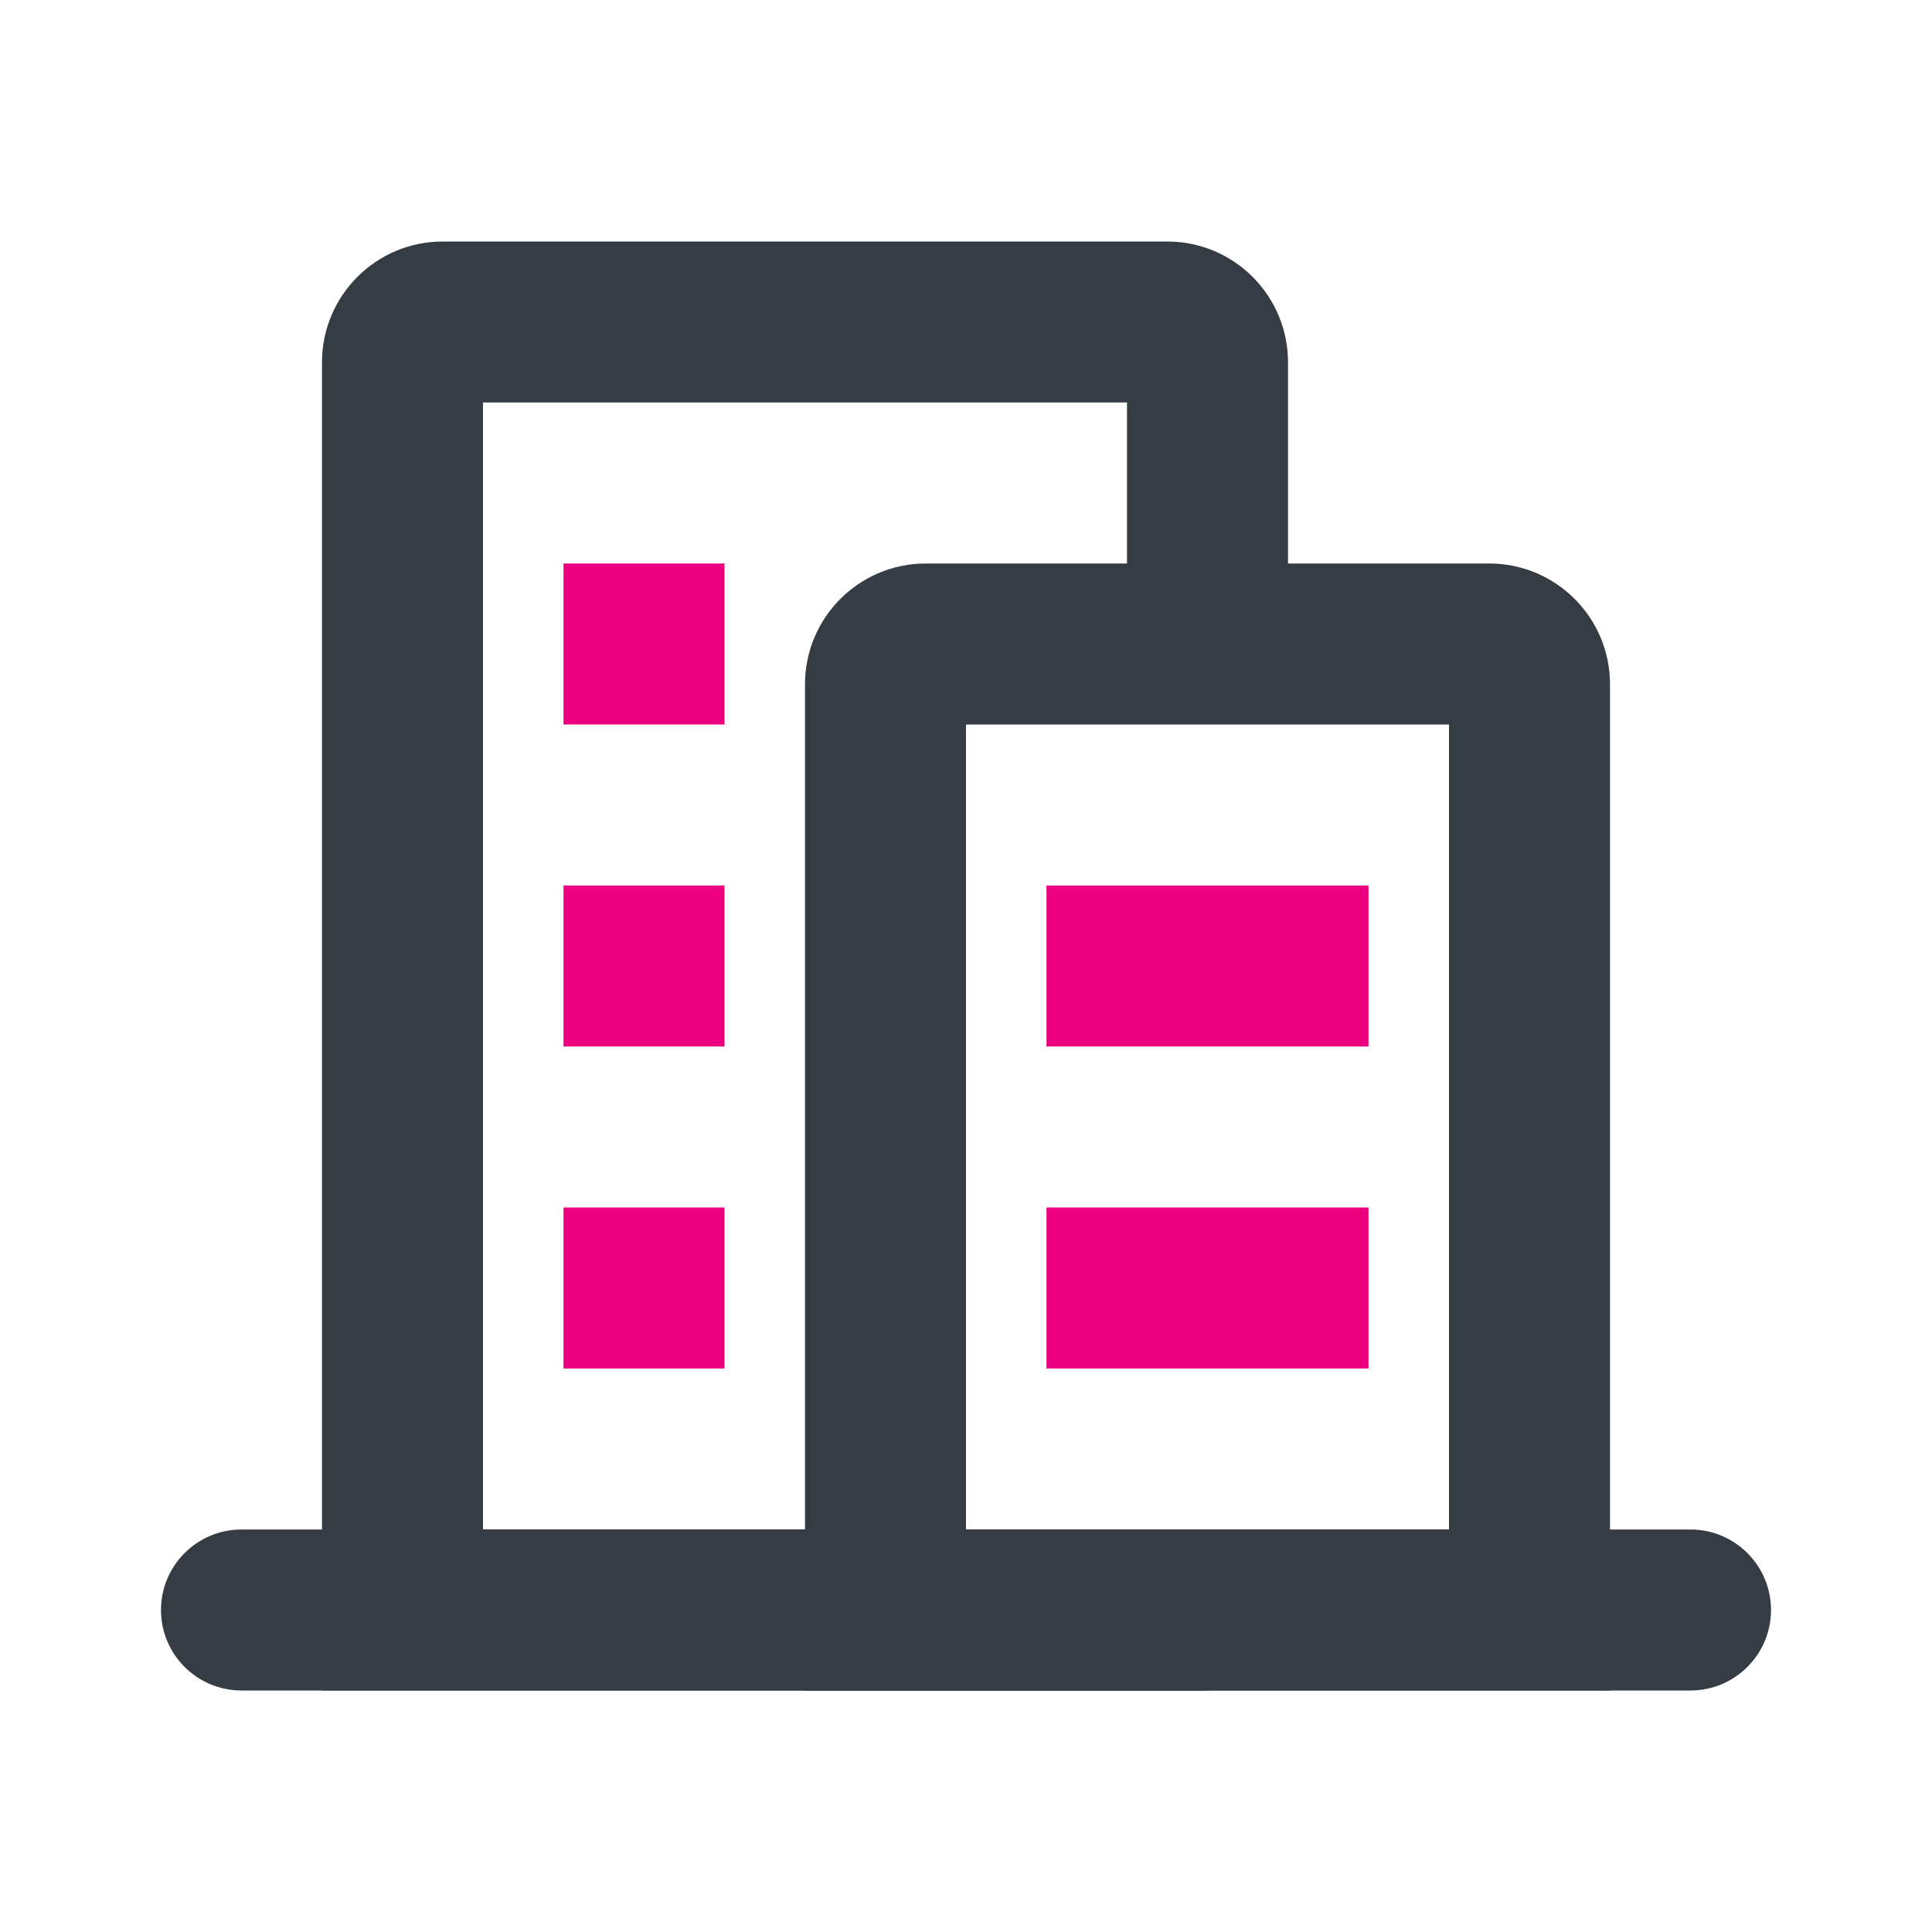
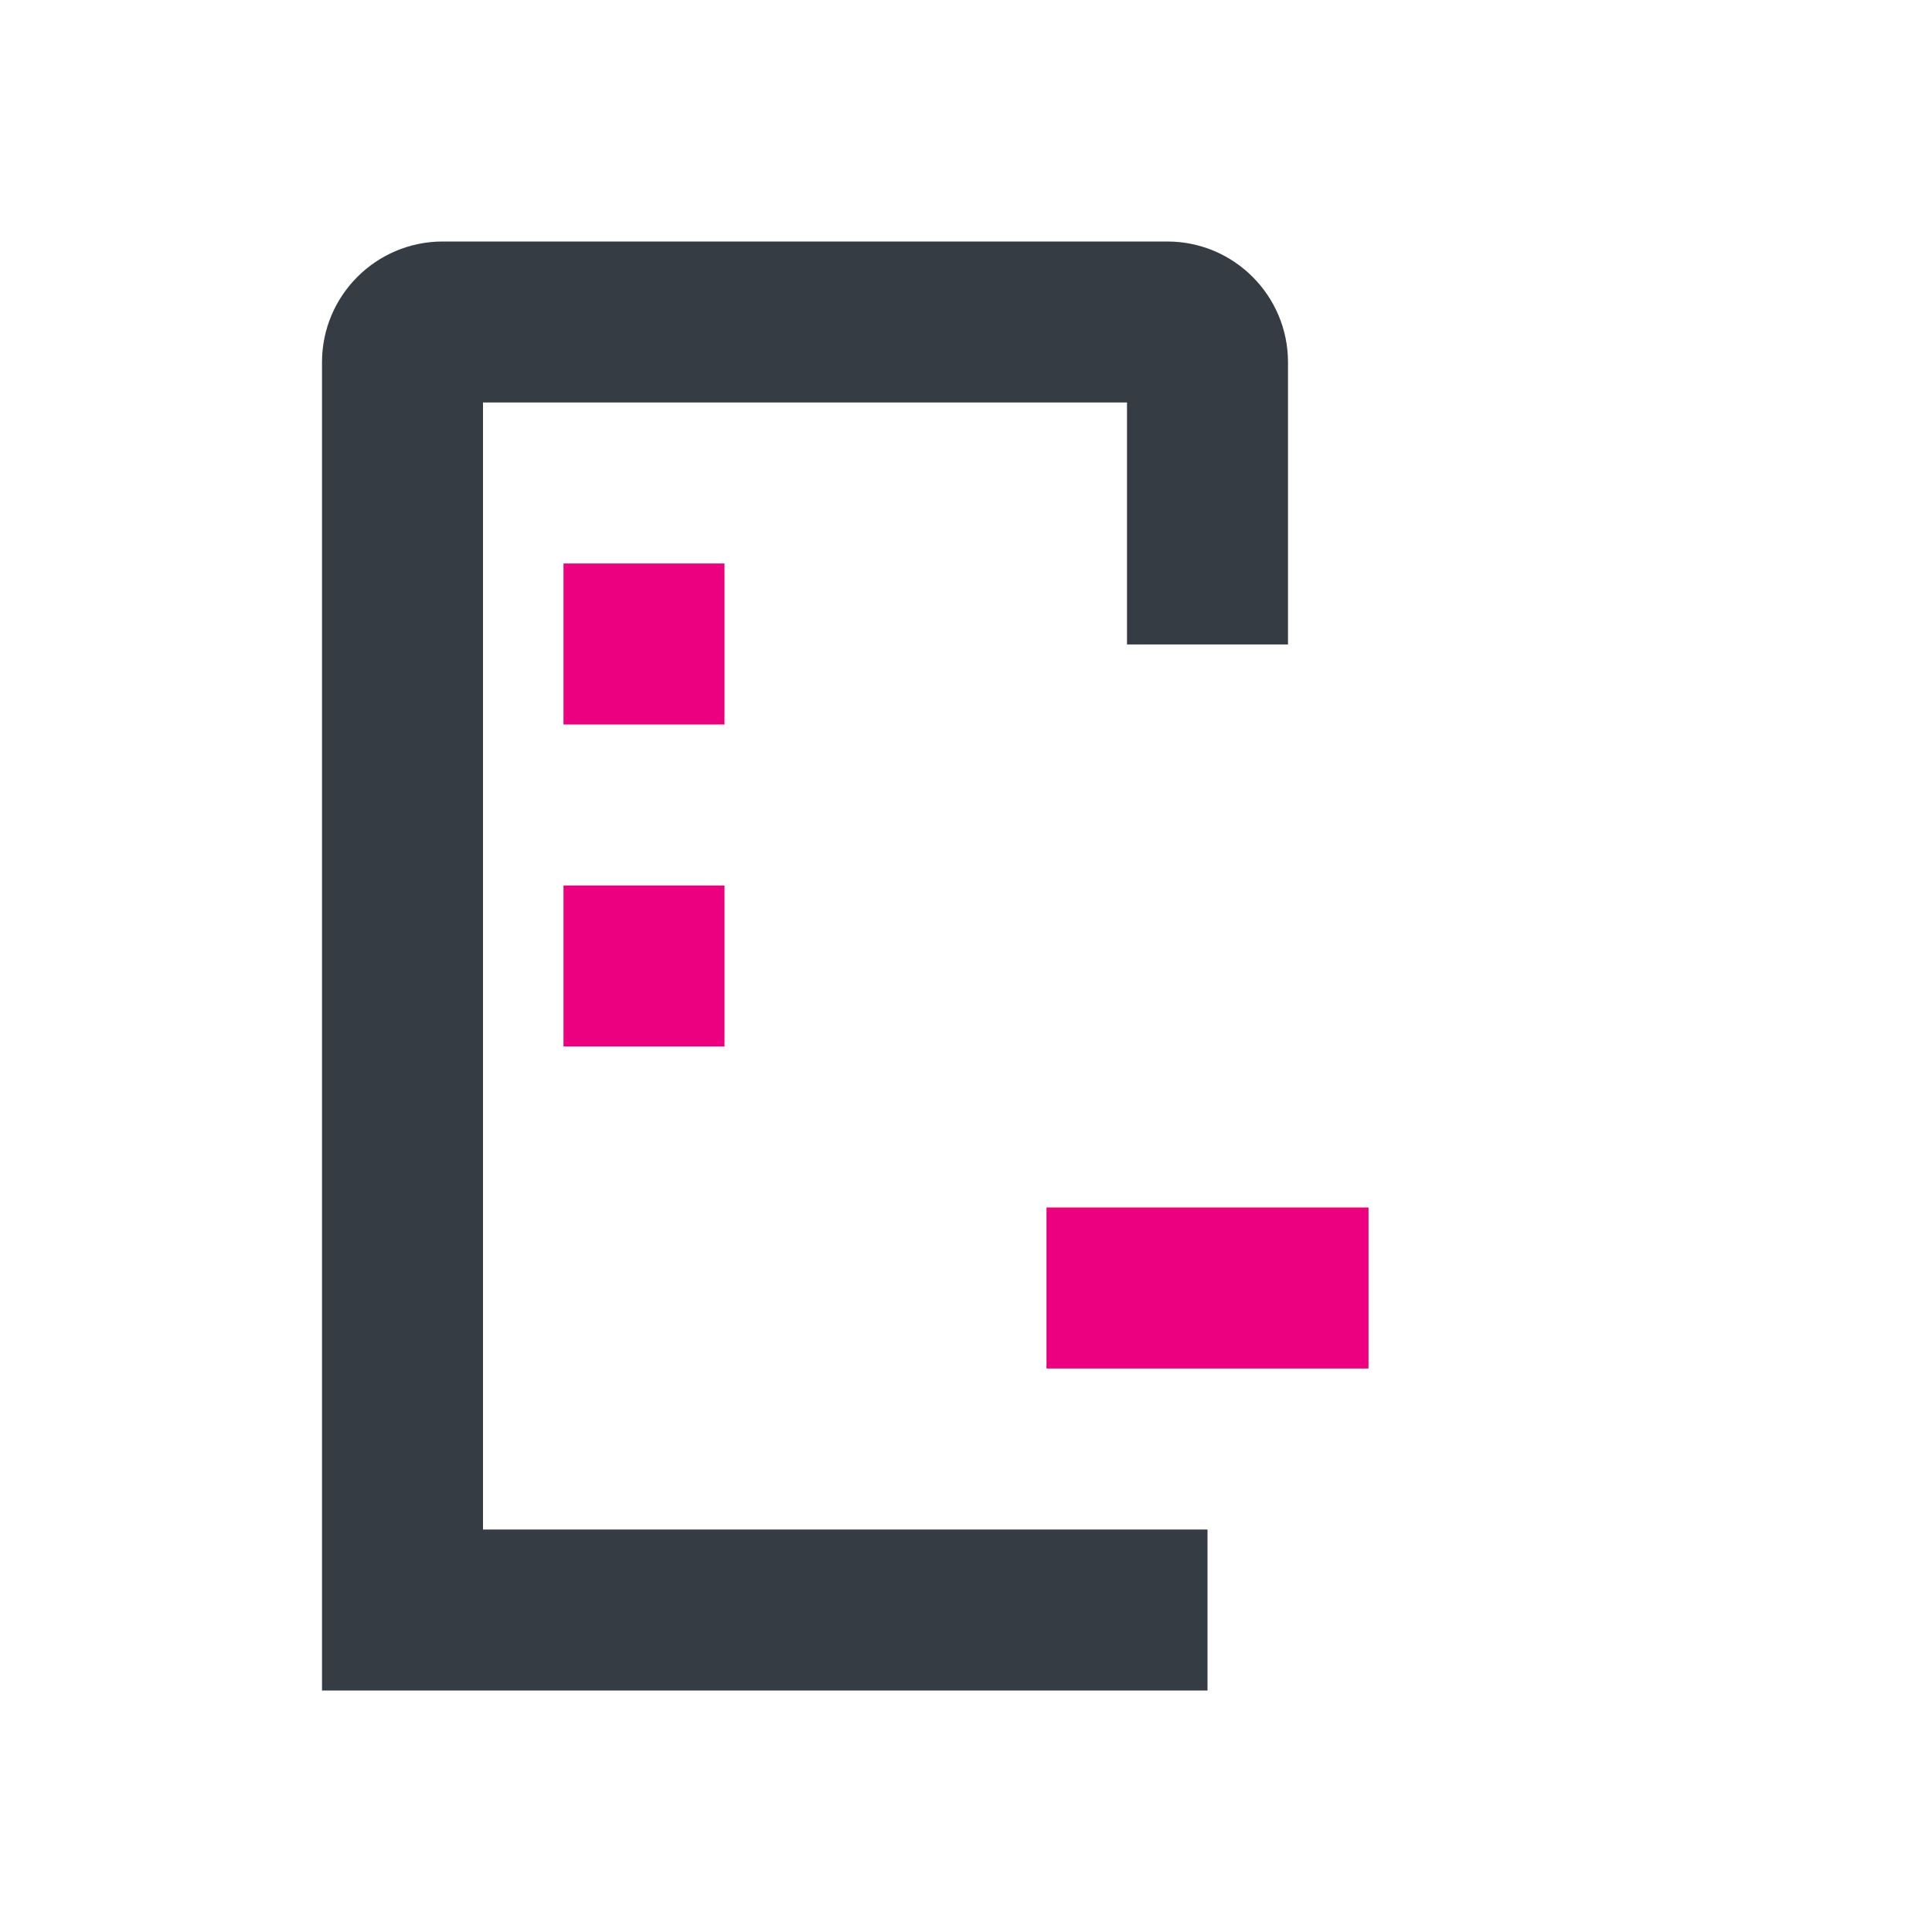
<svg xmlns="http://www.w3.org/2000/svg" width="24" height="24" viewBox="0 0 24 24" fill="none">
-   <path fill-rule="evenodd" clip-rule="evenodd" d="M2 20C2 19.448 2.448 19 3 19H21C21.552 19 22 19.448 22 20C22 20.552 21.552 21 21 21H3C2.448 21 2 20.552 2 20Z" fill="#363C44" />
  <path fill-rule="evenodd" clip-rule="evenodd" d="M4 4.5C4 3.672 4.672 3 5.5 3H14.5C15.328 3 16 3.672 16 4.5V8.006H14V5H6V19H15V21H4V4.5Z" fill="#363C44" />
-   <path fill-rule="evenodd" clip-rule="evenodd" d="M10 8.5C10 7.672 10.672 7 11.5 7H18.5C19.328 7 20 7.672 20 8.5V21H10V8.5ZM12 9V19H18V9H12Z" fill="#363C44" />
  <path fill-rule="evenodd" clip-rule="evenodd" d="M17 17H13V15H17V17Z" fill="#ED0080" />
-   <path fill-rule="evenodd" clip-rule="evenodd" d="M17 13H13V11H17V13Z" fill="#ED0080" />
-   <path fill-rule="evenodd" clip-rule="evenodd" d="M9 17H7V15H9V17Z" fill="#ED0080" />
+   <path fill-rule="evenodd" clip-rule="evenodd" d="M9 17H7V15V17Z" fill="#ED0080" />
  <path fill-rule="evenodd" clip-rule="evenodd" d="M9 13H7V11H9V13Z" fill="#ED0080" />
  <path fill-rule="evenodd" clip-rule="evenodd" d="M9 9H7V7H9V9Z" fill="#ED0080" />
</svg>